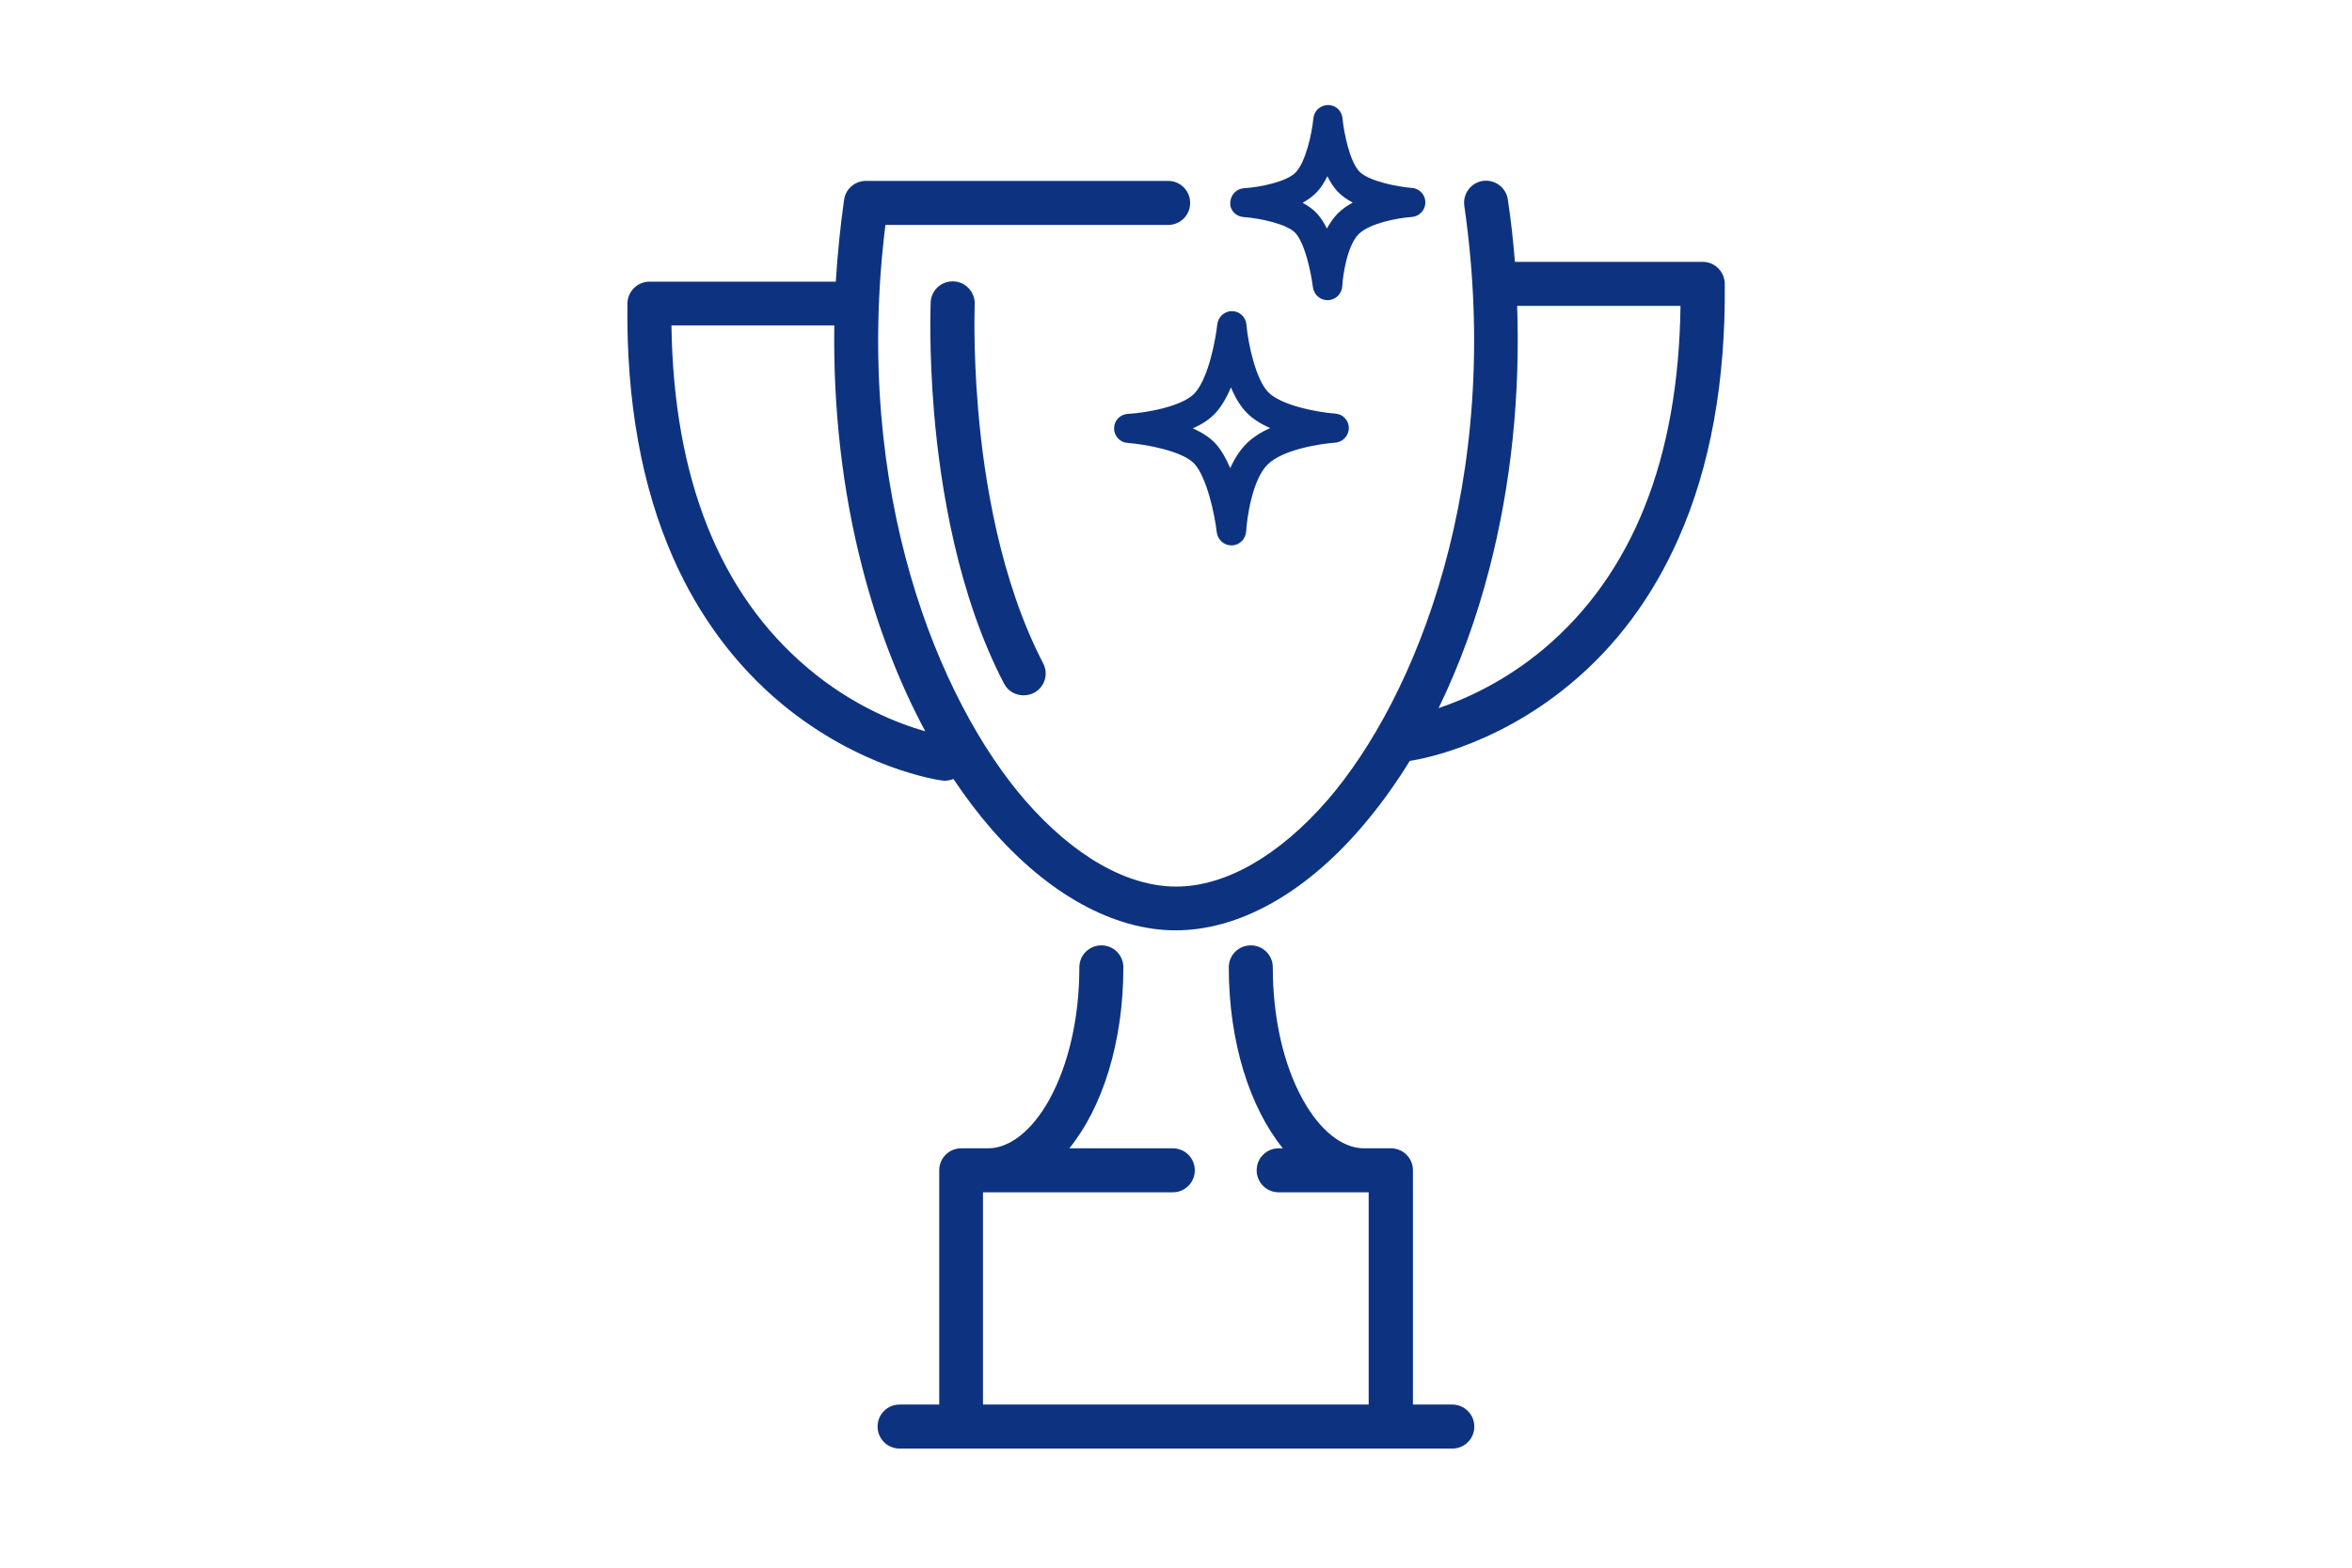
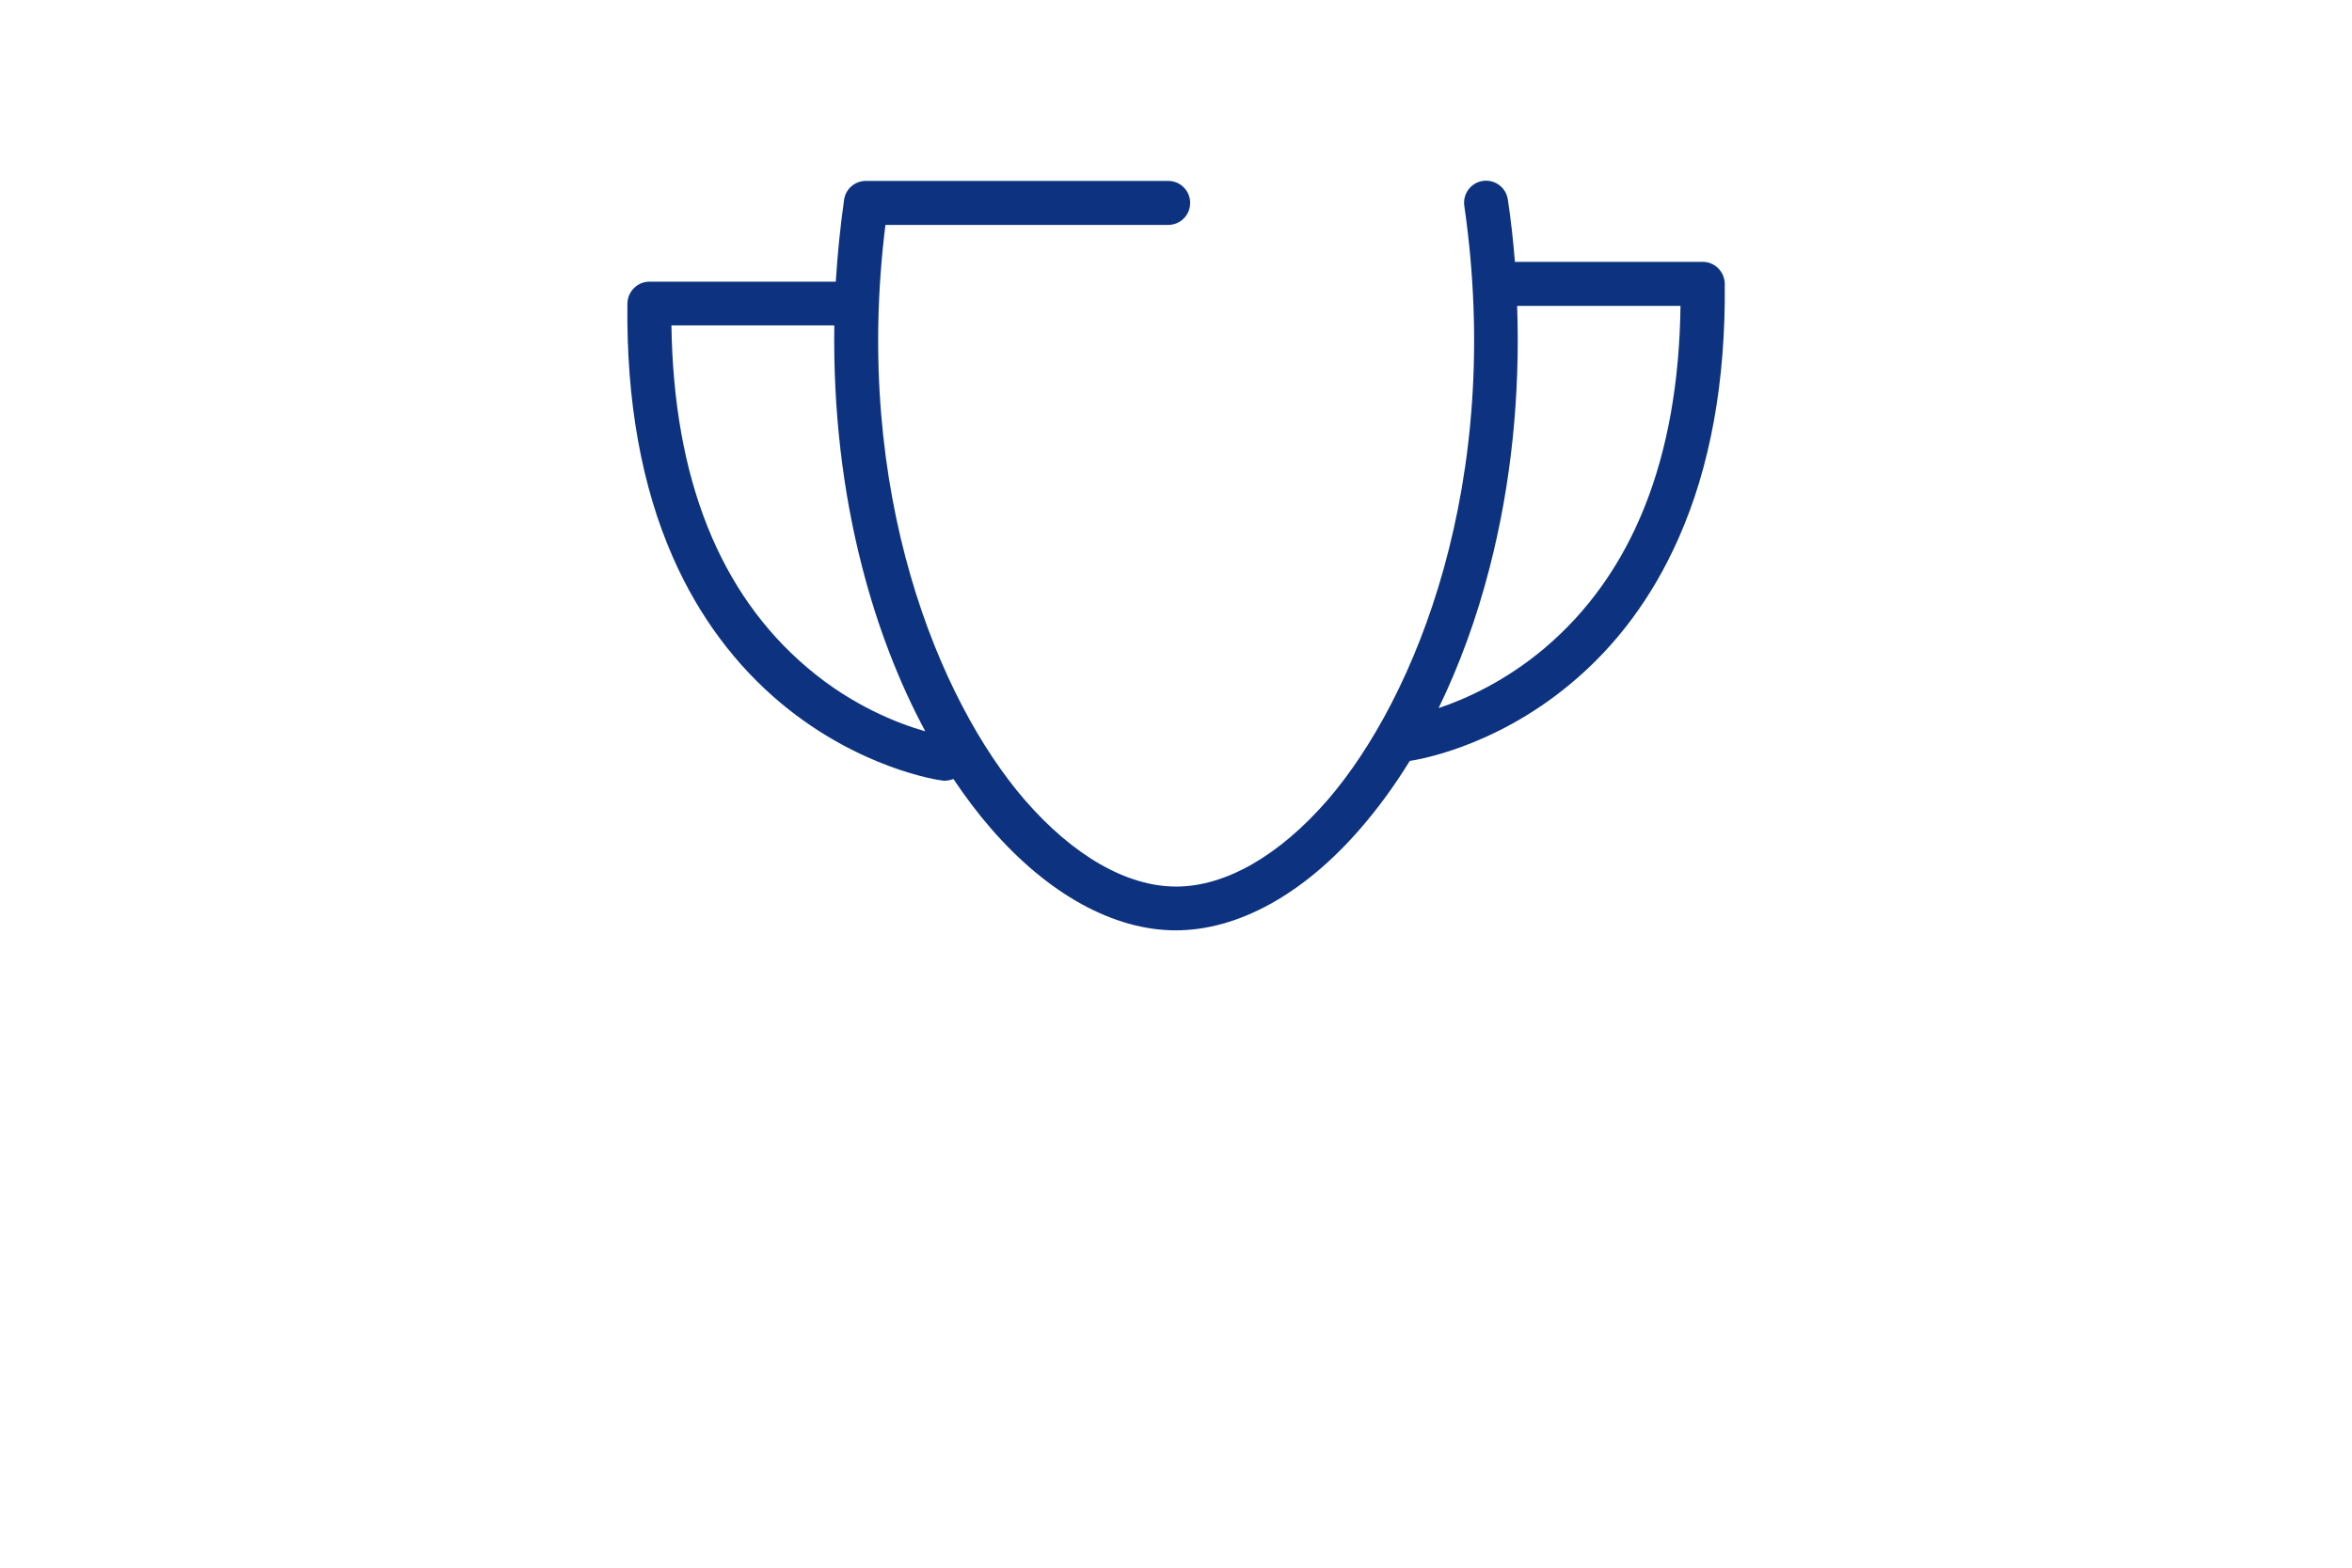
<svg xmlns="http://www.w3.org/2000/svg" width="120" height="80" viewBox="0 0 120 80" fill="none">
-   <path d="M74.098 71.675H72.089V59.722C72.089 59.098 71.59 58.599 70.966 58.599H69.593C68.483 58.599 67.36 57.7 66.486 56.141C65.488 54.356 64.939 51.948 64.939 49.365C64.939 48.741 64.44 48.242 63.816 48.242C63.192 48.242 62.693 48.741 62.693 49.365C62.693 53.183 63.766 56.515 65.451 58.599H65.239C64.615 58.599 64.116 59.098 64.116 59.722C64.116 60.345 64.615 60.844 65.239 60.844H69.83V71.675H50.153V60.844H59.836C60.46 60.844 60.959 60.345 60.959 59.722C60.959 59.098 60.46 58.599 59.836 58.599H54.558C56.242 56.527 57.315 53.196 57.315 49.365C57.315 48.741 56.816 48.242 56.192 48.242C55.569 48.242 55.069 48.741 55.069 49.365C55.069 51.935 54.52 54.344 53.522 56.141C52.649 57.7 51.513 58.599 50.415 58.599H49.043C48.419 58.599 47.92 59.098 47.92 59.722V71.675H45.898C45.275 71.675 44.775 72.174 44.775 72.798C44.775 73.422 45.275 73.921 45.898 73.921H74.098C74.722 73.921 75.221 73.422 75.221 72.798C75.221 72.174 74.709 71.675 74.098 71.675Z" fill="#0D3380" />
  <path d="M87.998 14.473C87.986 13.861 87.487 13.362 86.875 13.362H77.292C77.205 12.302 77.093 11.241 76.93 10.18C76.843 9.569 76.269 9.145 75.658 9.232C75.046 9.319 74.622 9.893 74.71 10.505C76.743 24.592 72.214 35.635 67.734 40.825C65.264 43.67 62.519 45.242 60.011 45.242C57.49 45.242 54.758 43.67 52.287 40.825C47.908 35.759 43.478 25.104 45.175 11.478H59.599C60.223 11.478 60.722 10.979 60.722 10.355C60.722 9.731 60.223 9.232 59.599 9.232H44.177C43.615 9.232 43.141 9.644 43.066 10.193C42.867 11.59 42.73 12.988 42.642 14.373H33.134C32.523 14.373 32.024 14.872 32.011 15.483C31.949 20.462 32.735 24.841 34.357 28.497C35.667 31.455 37.526 33.95 39.86 35.897C43.865 39.228 47.895 39.815 48.057 39.827C48.107 39.84 48.157 39.84 48.207 39.84C48.357 39.84 48.507 39.802 48.644 39.752C49.255 40.663 49.892 41.512 50.565 42.285C53.473 45.629 56.817 47.476 59.986 47.476C63.168 47.476 66.512 45.629 69.406 42.285C70.305 41.25 71.153 40.089 71.927 38.829C72.102 38.804 76.132 38.23 80.125 34.898C82.471 32.952 84.317 30.456 85.627 27.499C87.262 23.831 88.048 19.451 87.998 14.473ZM41.207 34.087C36.703 30.282 34.37 24.405 34.257 16.606H42.567C42.505 20.861 42.979 25.041 43.99 28.947C44.776 32.004 45.874 34.836 47.209 37.319C45.849 36.932 43.503 36.034 41.207 34.087ZM78.79 33.089C76.806 34.761 74.784 35.672 73.399 36.134C74.46 33.95 75.346 31.529 76.007 28.947C77.093 24.729 77.567 20.2 77.405 15.608H85.74C85.64 23.407 83.294 29.284 78.79 33.089Z" fill="#0D3380" />
-   <path d="M48.656 14.359C48.032 14.334 47.508 14.808 47.483 15.432C47.483 15.532 47.384 17.815 47.658 21.084C47.983 24.877 48.868 30.368 51.227 34.885C51.426 35.271 51.813 35.483 52.225 35.483C52.4 35.483 52.574 35.446 52.749 35.359C53.298 35.072 53.51 34.398 53.223 33.849C51.04 29.656 50.204 24.478 49.904 20.885C49.642 17.79 49.73 15.569 49.73 15.532C49.754 14.908 49.268 14.384 48.656 14.359Z" fill="#0D3380" />
-   <path d="M56.841 21.855C56.841 22.255 57.14 22.579 57.54 22.604C58.388 22.666 60.347 23.003 60.946 23.677C61.557 24.351 61.969 26.185 62.081 27.171C62.131 27.545 62.443 27.832 62.83 27.832C62.843 27.832 62.843 27.832 62.855 27.832C63.242 27.82 63.554 27.508 63.579 27.121C63.616 26.484 63.878 24.488 64.677 23.702C65.475 22.916 67.422 22.641 68.108 22.591C68.507 22.566 68.807 22.242 68.819 21.855C68.819 21.456 68.52 21.131 68.133 21.107C67.135 21.032 65.338 20.67 64.702 20.009C64.065 19.347 63.678 17.538 63.591 16.552C63.554 16.165 63.229 15.878 62.855 15.878C62.468 15.878 62.156 16.165 62.106 16.552C62.032 17.251 61.682 19.235 60.971 20.046C60.372 20.72 58.575 21.057 57.577 21.119C57.153 21.131 56.841 21.456 56.841 21.855ZM62.056 21.032C62.356 20.682 62.605 20.246 62.805 19.771C63.005 20.258 63.267 20.707 63.591 21.044C63.916 21.381 64.34 21.643 64.802 21.843C64.352 22.042 63.941 22.304 63.604 22.629C63.254 22.978 62.98 23.415 62.768 23.889C62.568 23.427 62.331 22.991 62.044 22.666C61.745 22.329 61.32 22.067 60.859 21.855C61.333 21.655 61.745 21.381 62.056 21.032Z" fill="#0D3380" />
-   <path d="M63.442 11.075C64.303 11.137 65.688 11.437 66.1 11.899C66.574 12.423 66.886 13.87 66.985 14.656C67.035 15.03 67.347 15.318 67.734 15.318C67.747 15.318 67.747 15.318 67.759 15.318C68.146 15.305 68.458 14.993 68.483 14.606C68.508 14.107 68.72 12.535 69.331 11.936C69.88 11.399 71.265 11.125 72.014 11.075C72.413 11.05 72.713 10.726 72.725 10.339C72.725 9.94 72.426 9.615 72.039 9.59C71.377 9.54 69.855 9.266 69.356 8.754C68.87 8.243 68.57 6.82 68.495 6.034C68.458 5.647 68.146 5.36 67.759 5.36C67.372 5.36 67.048 5.647 67.01 6.034C66.936 6.808 66.624 8.23 66.124 8.779C65.688 9.266 64.315 9.553 63.479 9.603C63.08 9.628 62.781 9.952 62.768 10.339C62.743 10.726 63.055 11.05 63.442 11.075ZM67.222 9.765C67.422 9.54 67.584 9.278 67.722 8.991C67.871 9.291 68.046 9.565 68.258 9.79C68.47 10.002 68.732 10.189 69.019 10.339C68.745 10.489 68.483 10.663 68.271 10.875C68.046 11.1 67.859 11.374 67.697 11.662C67.559 11.374 67.397 11.125 67.21 10.913C67.01 10.688 66.748 10.501 66.461 10.351C66.761 10.177 67.023 9.99 67.222 9.765Z" fill="#0D3380" />
</svg>